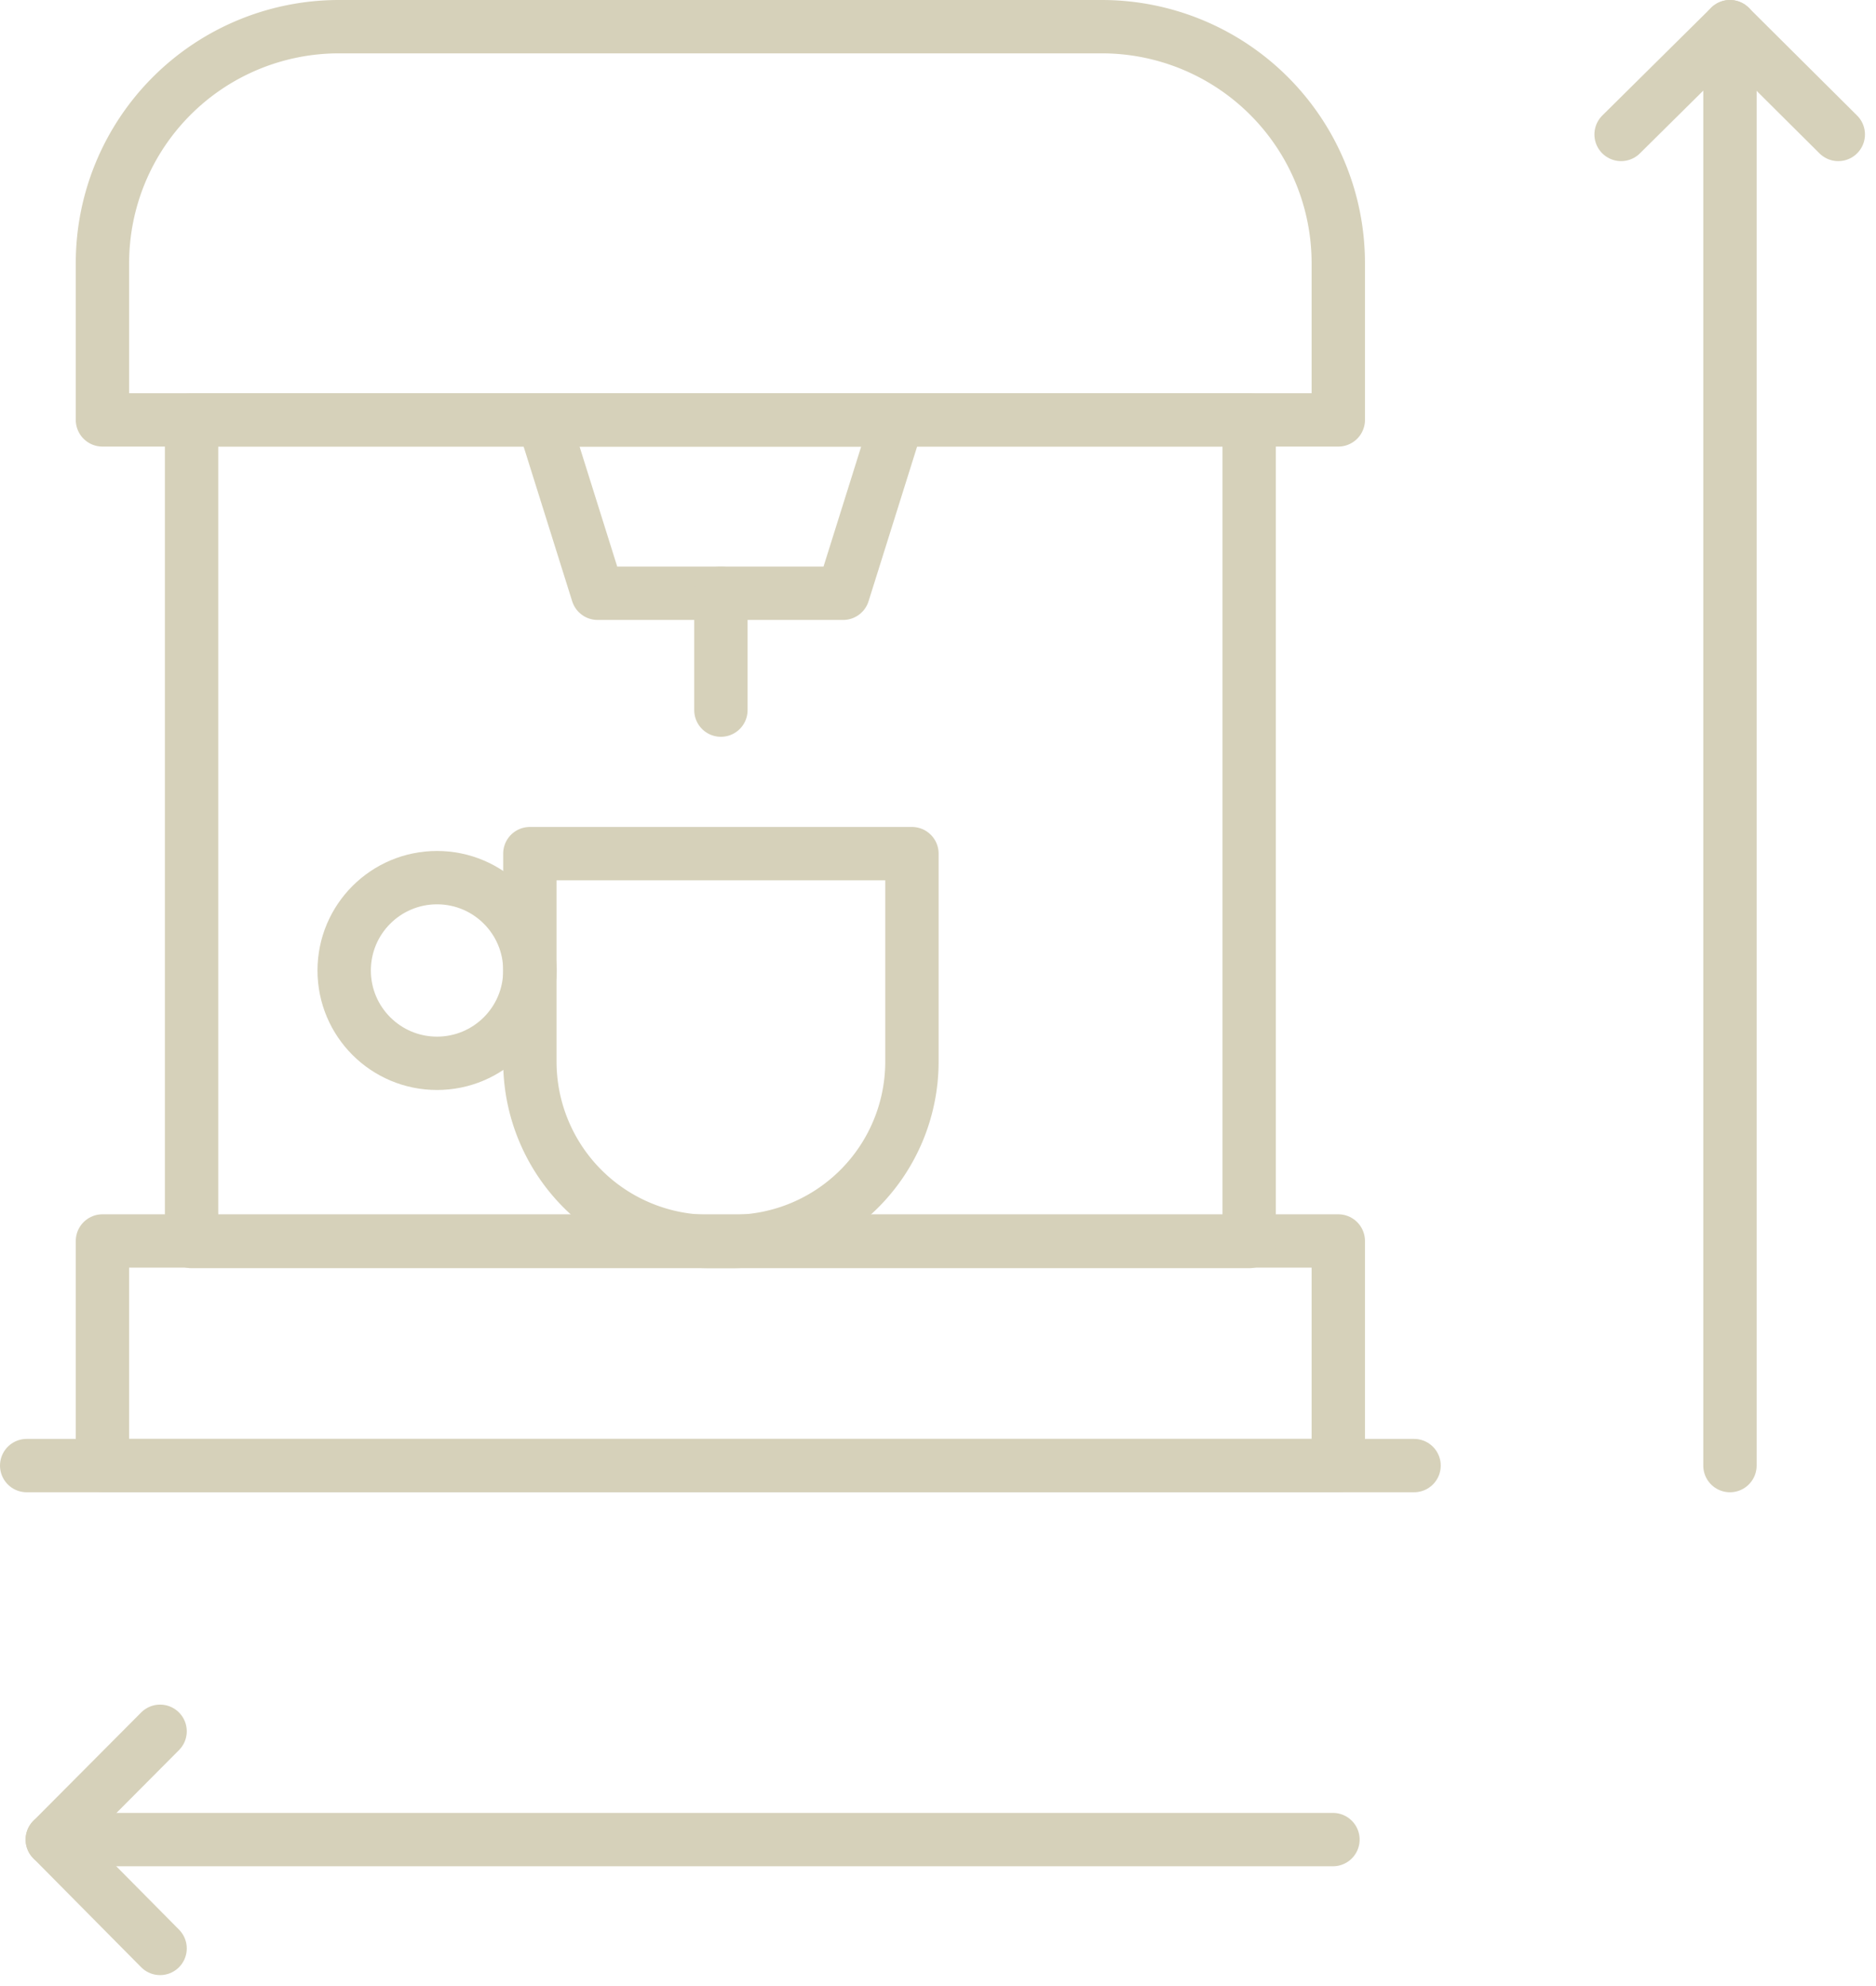
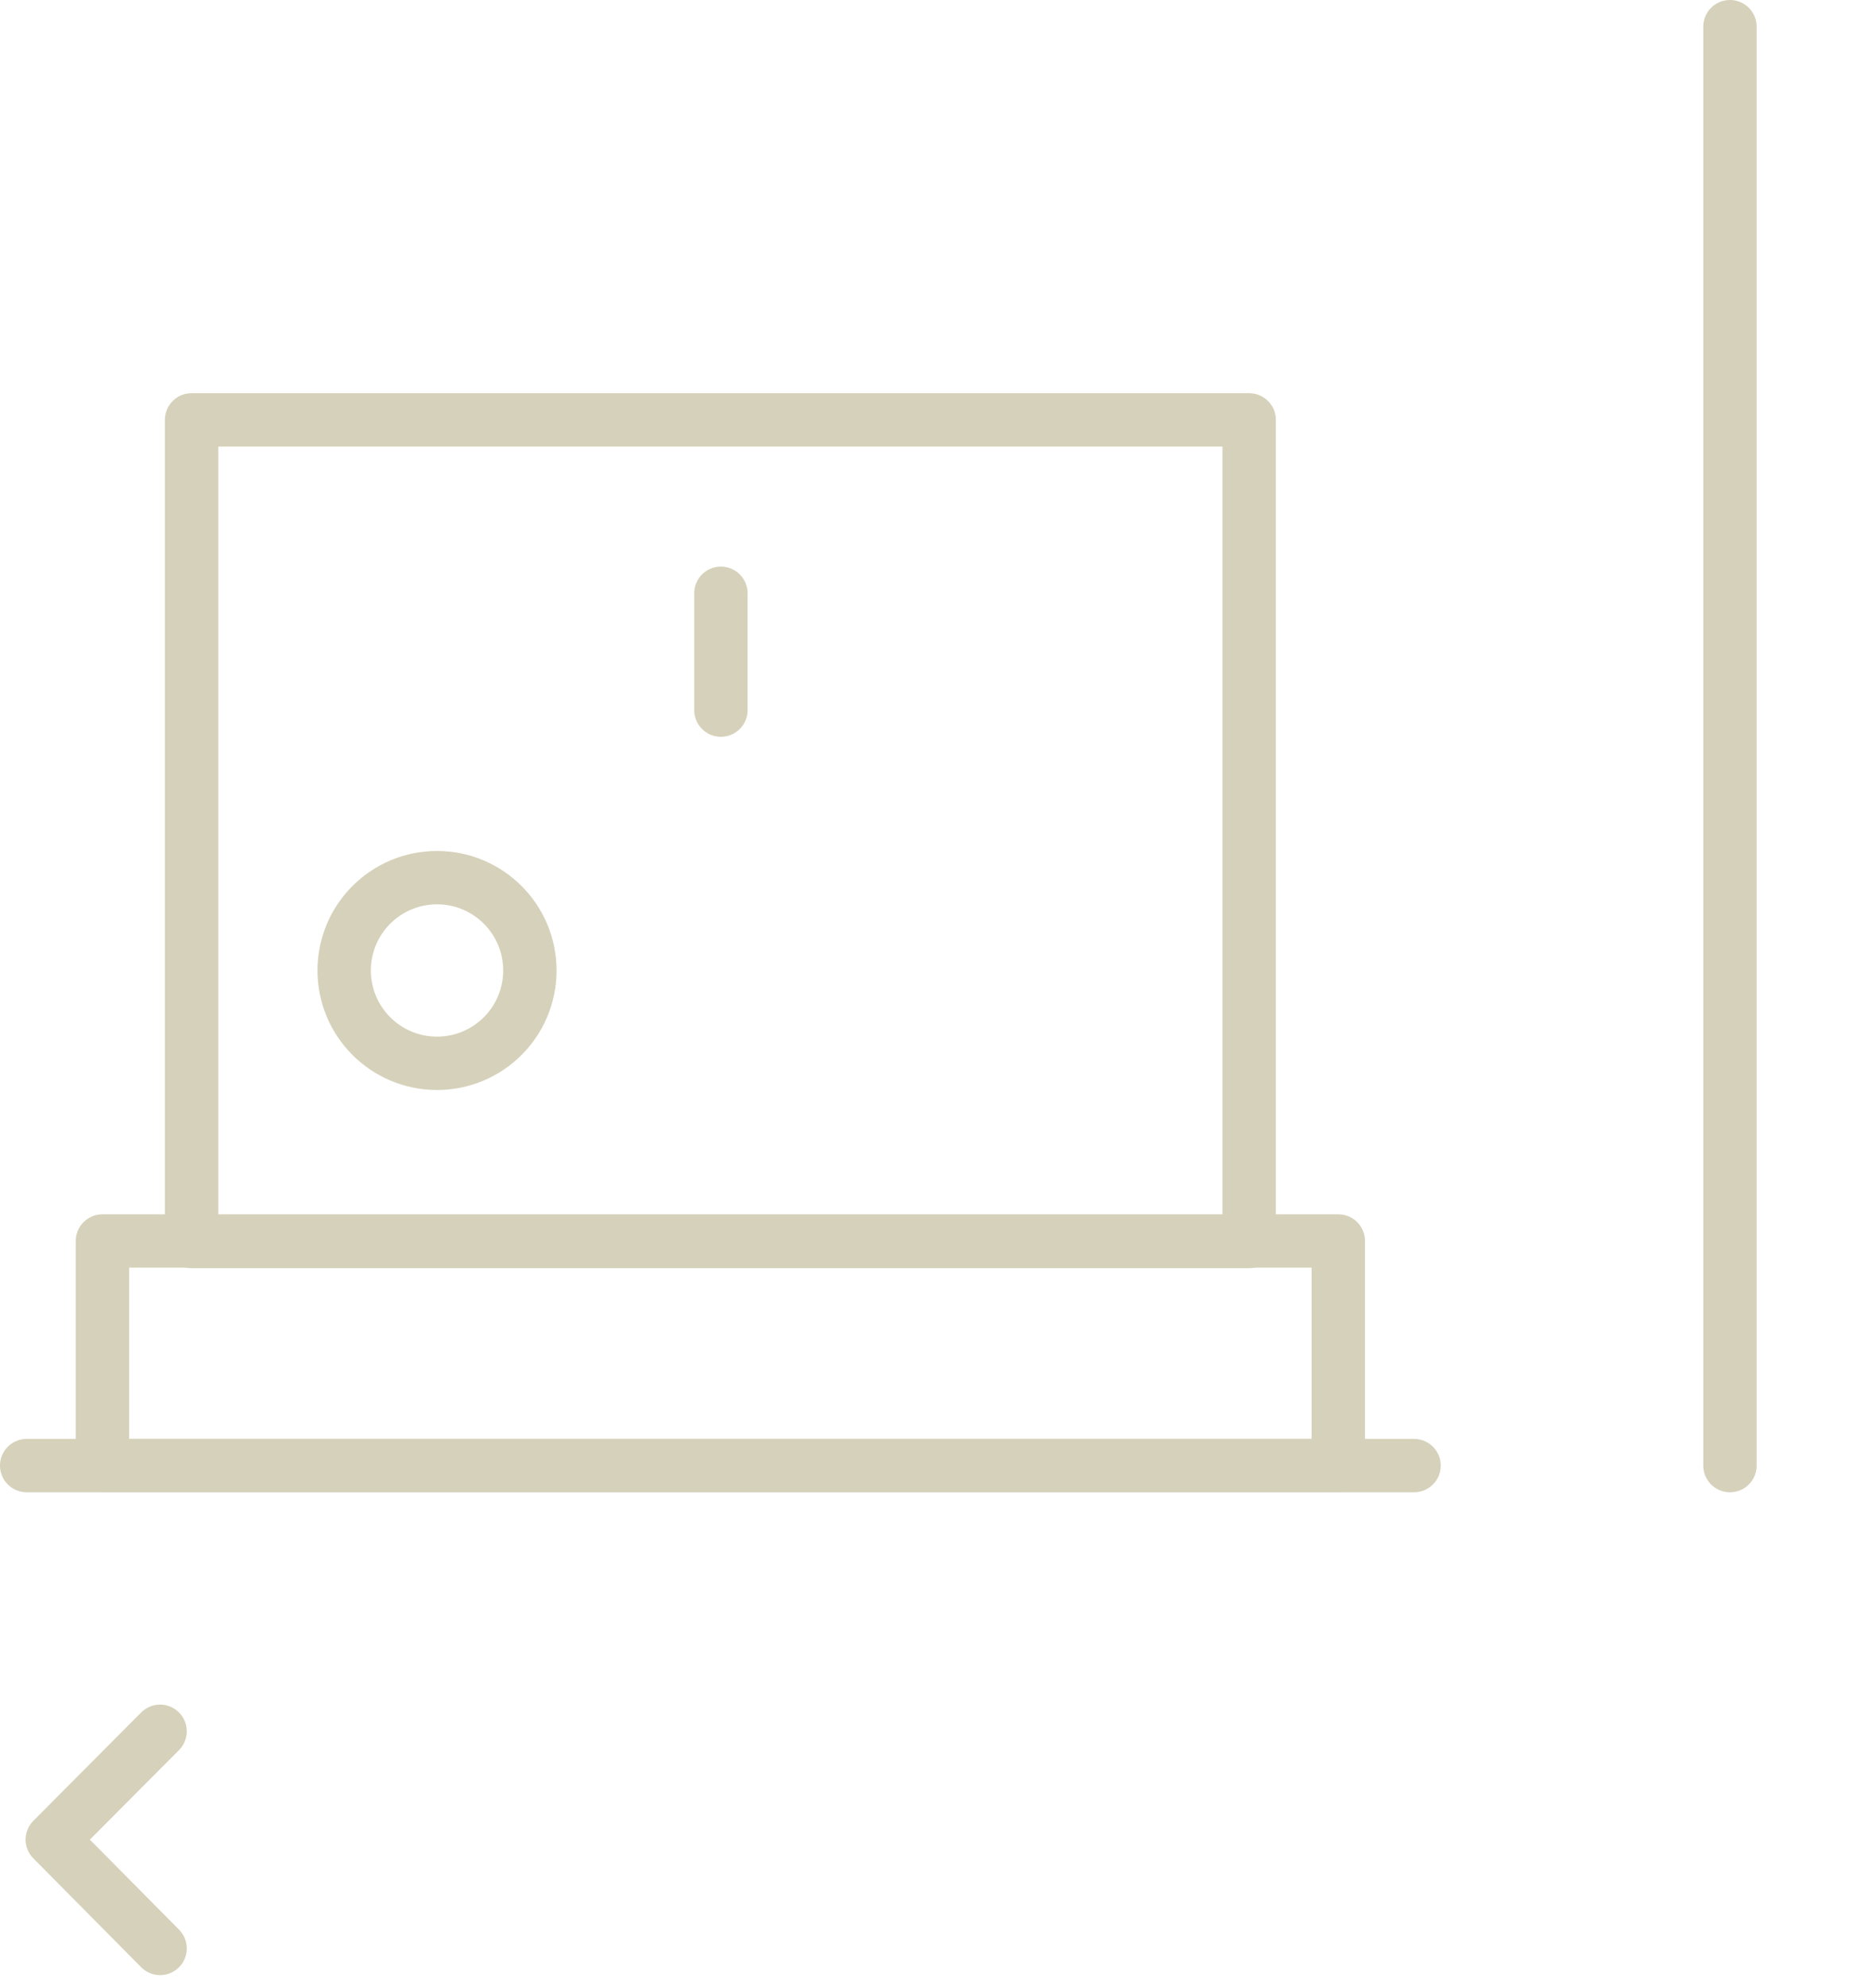
<svg xmlns="http://www.w3.org/2000/svg" width="35.157" height="37.227" viewBox="0 0 35.157 37.227">
  <g id="uuid-24e5bef0-66d3-43fd-b38d-450e2b8caa84" transform="translate(0.25 0.25)">
    <line id="Line_56" data-name="Line 56" y2="26.97" transform="translate(32.17 0.25)" fill="none" stroke="#d6d1ba" stroke-linecap="round" stroke-linejoin="round" stroke-width="1" />
-     <path id="Path_101" data-name="Path 101" d="M34.2,2.27,32.17.25,30.13,2.27" fill="none" stroke="#d6d1ba" stroke-linecap="round" stroke-linejoin="round" stroke-width="1" />
-     <line id="Line_57" data-name="Line 57" x2="24" transform="translate(0.73 34.23)" fill="none" stroke="#d6d1ba" stroke-linecap="round" stroke-linejoin="round" stroke-width="1" />
    <path id="Path_102" data-name="Path 102" d="M2.75,32.2.73,34.23l2.02,2.04" fill="none" stroke="#d6d1ba" stroke-linecap="round" stroke-linejoin="round" stroke-width="1" />
-     <path id="Path_103" data-name="Path 103" d="M1.67.25H24.83V3.19A4.432,4.432,0,0,1,20.4,7.62H6.1A4.432,4.432,0,0,1,1.67,3.19V.25h0Z" transform="translate(26.5 7.87) rotate(180)" fill="none" stroke="#d6d1ba" stroke-linecap="round" stroke-linejoin="round" stroke-width="1" />
    <rect id="Rectangle_23" data-name="Rectangle 23" width="23.16" height="4.21" transform="translate(24.83 27.22) rotate(180)" fill="none" stroke="#d6d1ba" stroke-linecap="round" stroke-linejoin="round" stroke-width="1" />
-     <path id="Path_104" data-name="Path 104" d="M9.93,7.62h6.64l-1.02,3.25h-4.6Z" fill="none" stroke="#d6d1ba" stroke-linecap="round" stroke-linejoin="round" stroke-width="1" />
    <line id="Line_58" data-name="Line 58" y2="2.19" transform="translate(13.26 10.87)" fill="none" stroke="#d6d1ba" stroke-linecap="round" stroke-linejoin="round" stroke-width="1" />
    <rect id="Rectangle_24" data-name="Rectangle 24" width="19.82" height="15.4" transform="translate(23.16 23.02) rotate(180)" fill="none" stroke="#d6d1ba" stroke-linecap="round" stroke-linejoin="round" stroke-width="1" />
    <line id="Line_59" data-name="Line 59" x1="26" transform="translate(0.25 27.22)" fill="none" stroke="#d6d1ba" stroke-linecap="round" stroke-linejoin="round" stroke-width="1" />
-     <path id="Path_105" data-name="Path 105" d="M13.06,15.74h.42a3.372,3.372,0,0,1,3.37,3.37v3.9H9.69v-3.9a3.372,3.372,0,0,1,3.37-3.37Z" transform="translate(26.53 38.76) rotate(180)" fill="none" stroke="#d6d1ba" stroke-linecap="round" stroke-linejoin="round" stroke-width="1" />
    <circle id="Ellipse_13" data-name="Ellipse 13" cx="1.74" cy="1.74" r="1.74" transform="translate(6.2 16.2)" fill="none" stroke="#d6d1ba" stroke-linecap="round" stroke-linejoin="round" stroke-width="1" />
  </g>
</svg>